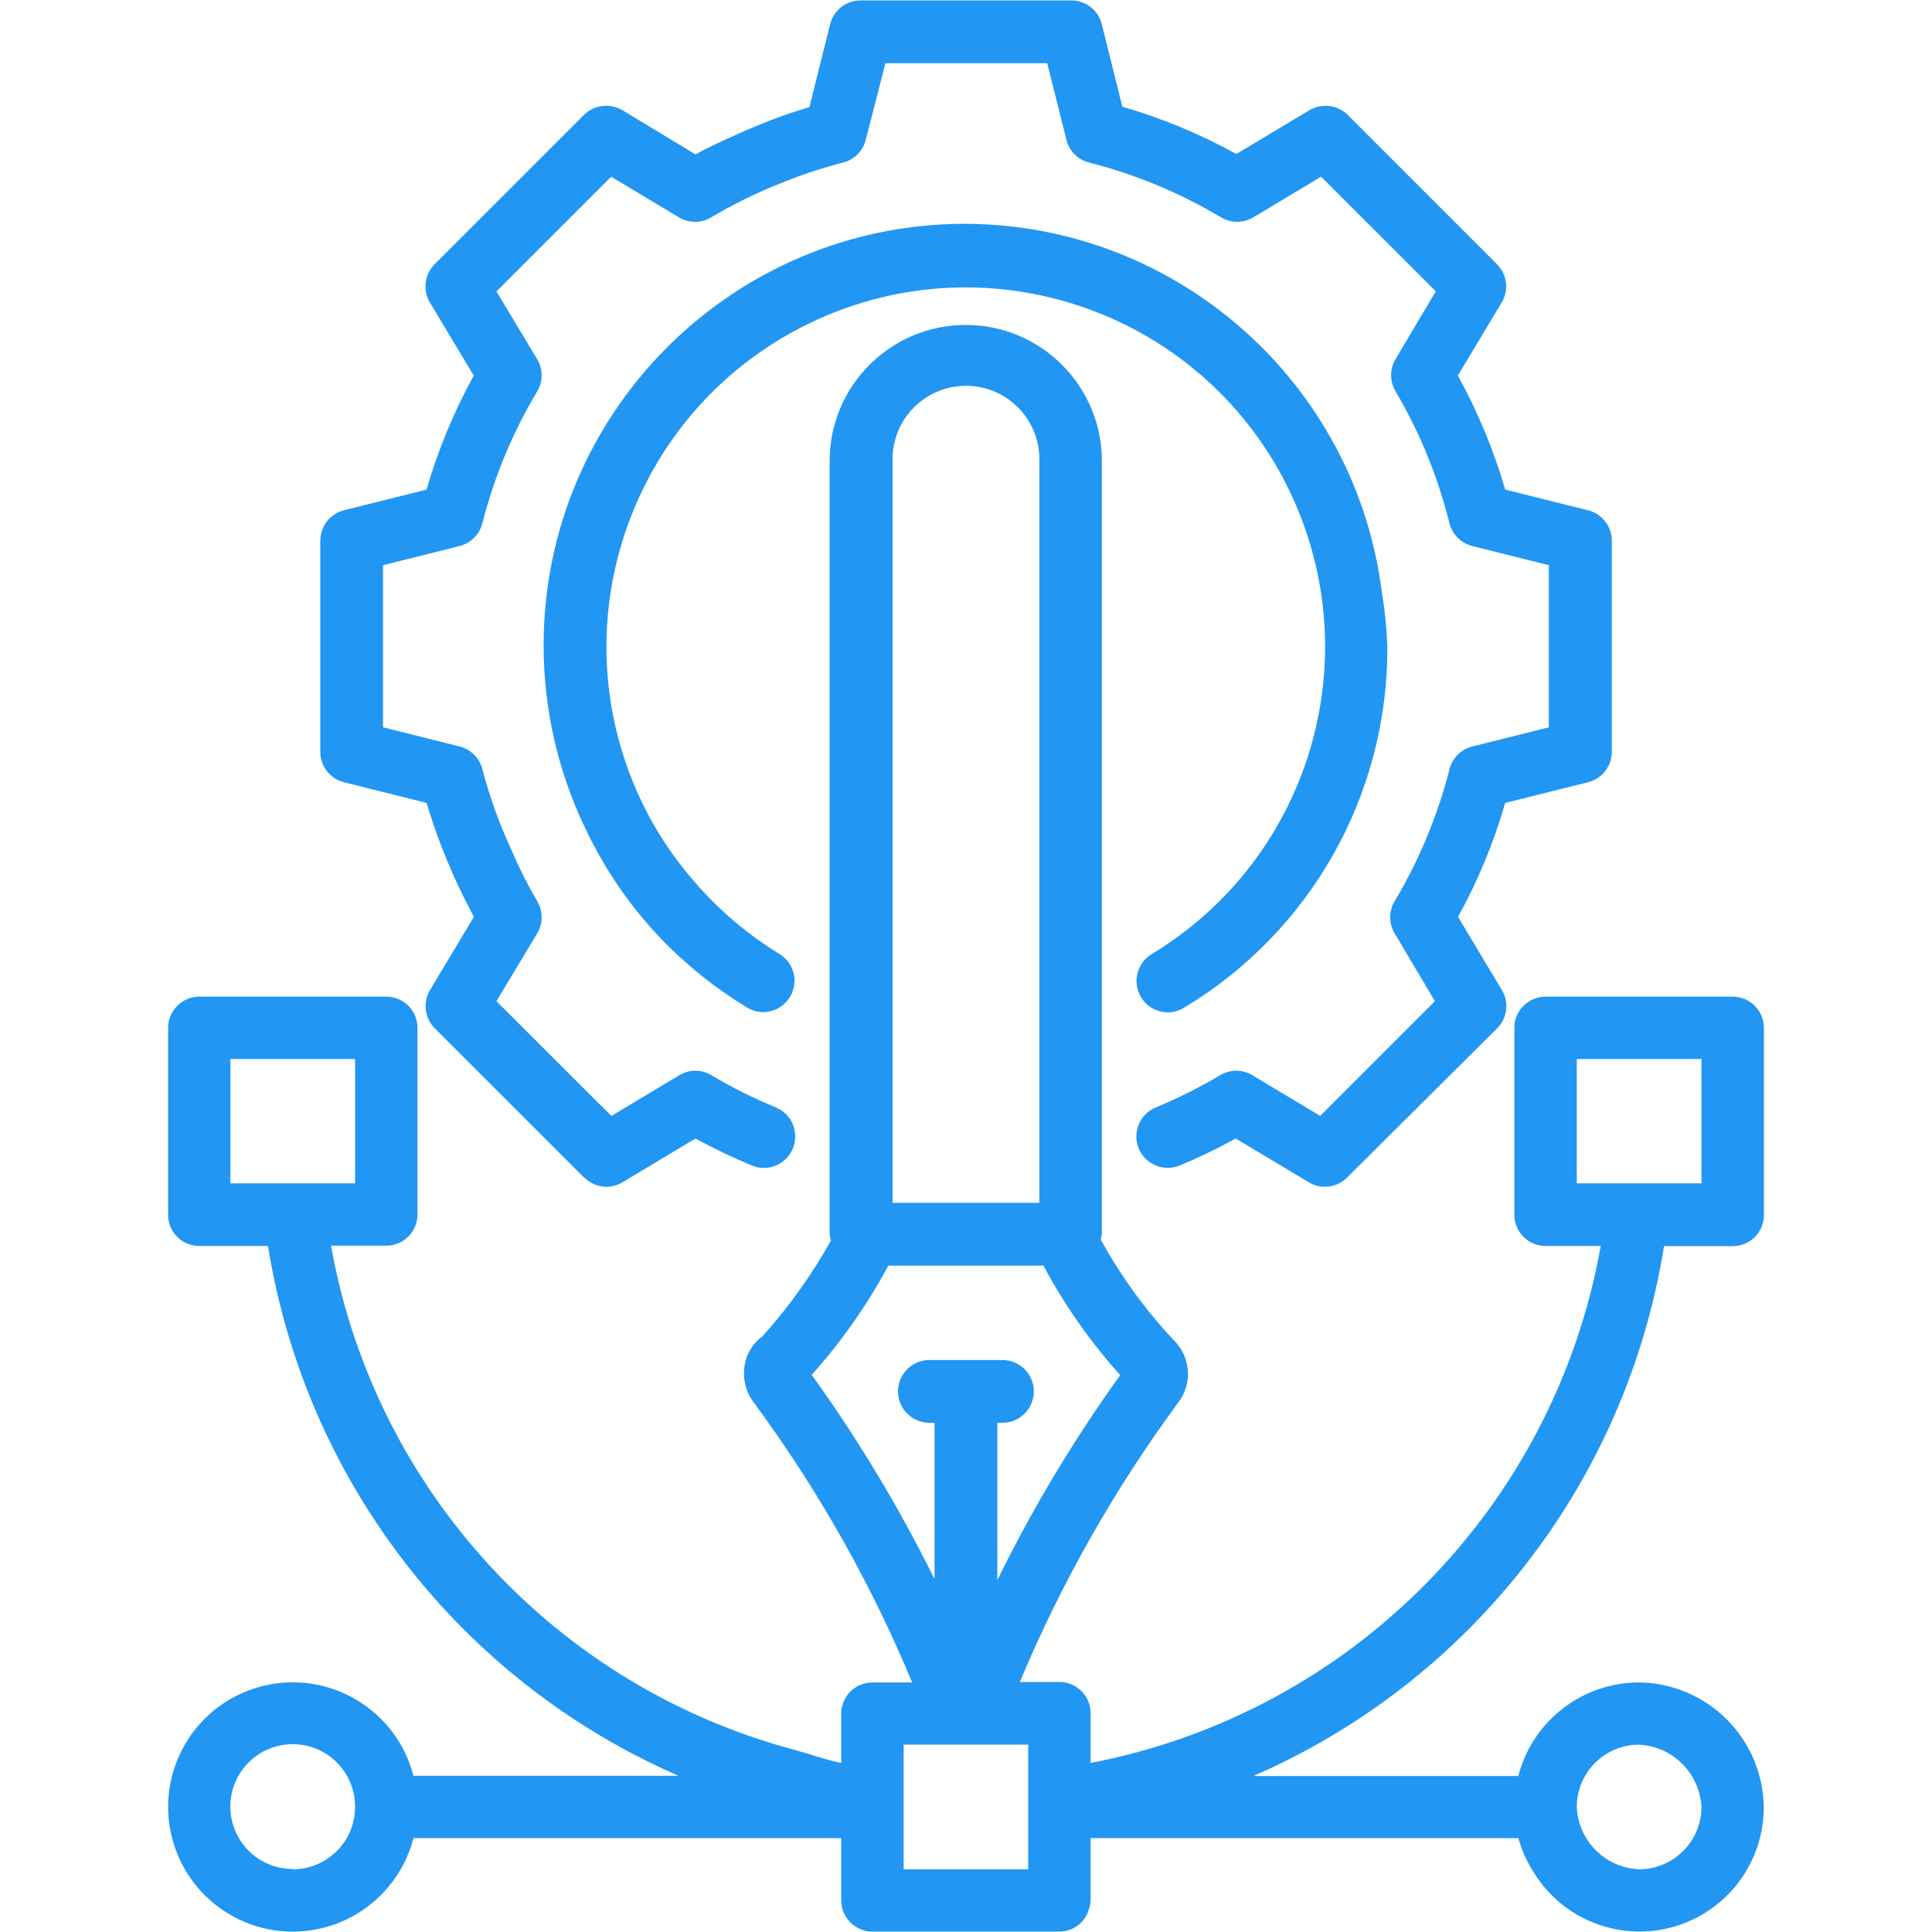
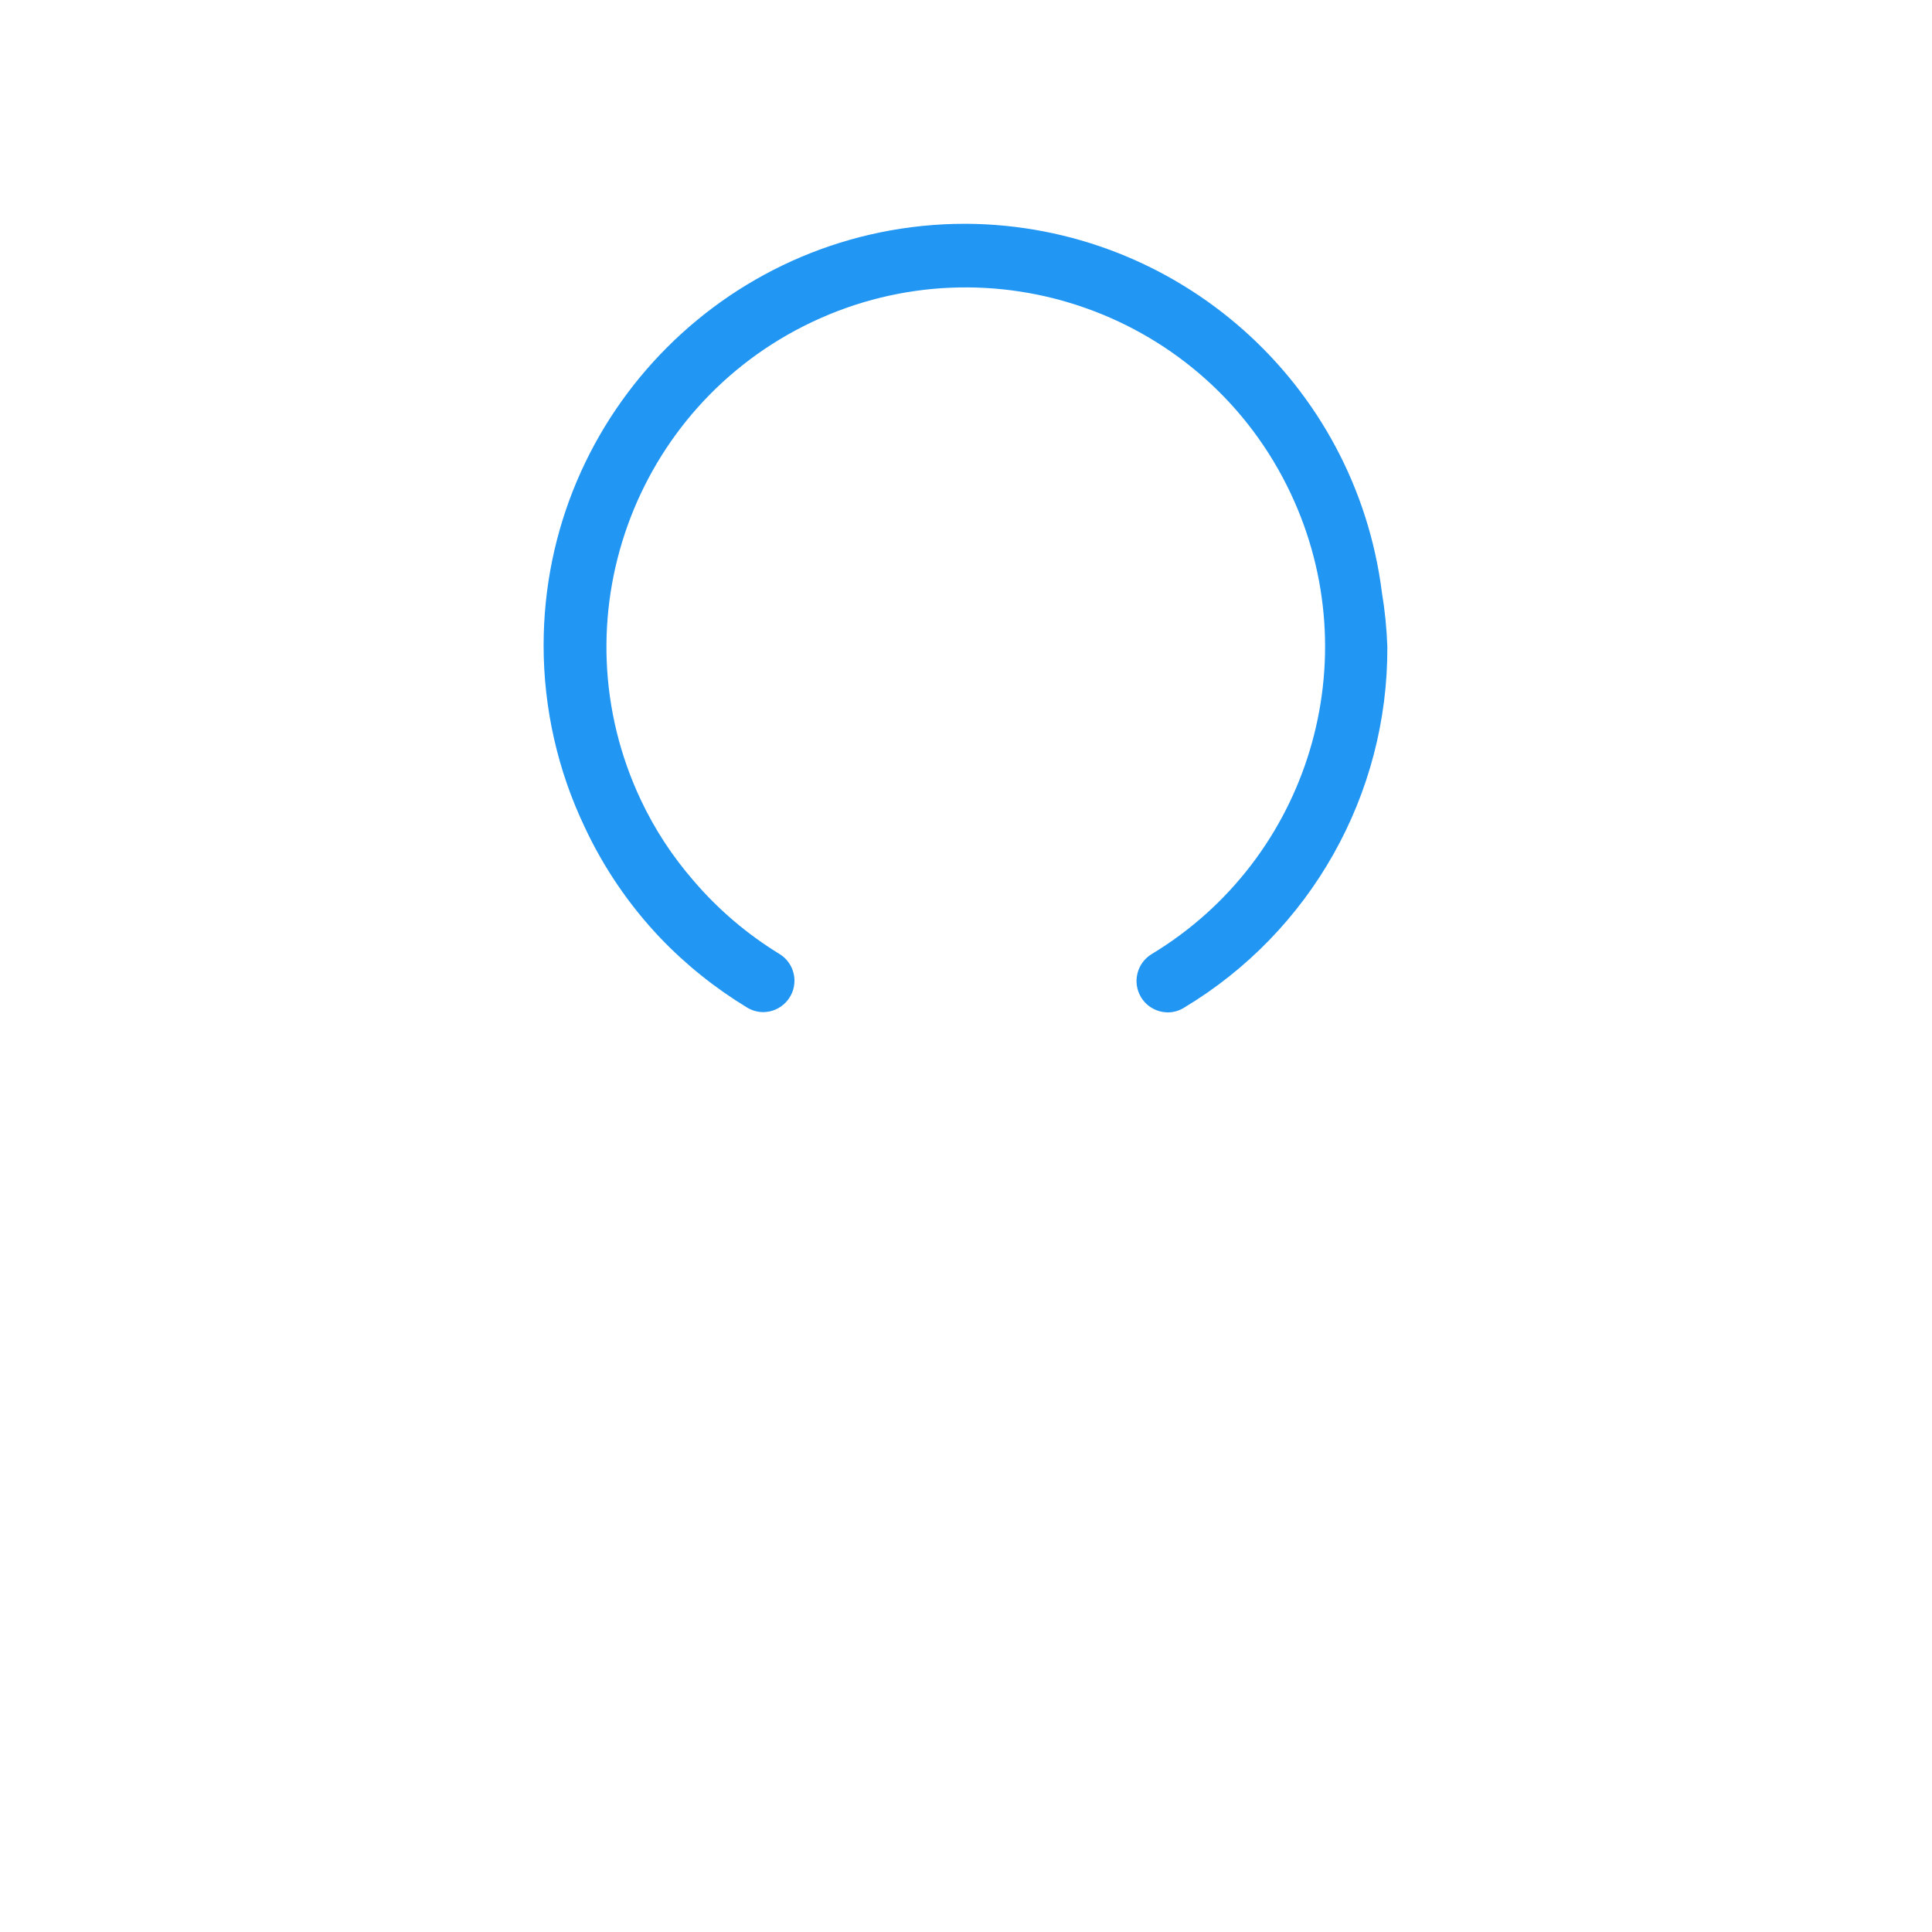
<svg xmlns="http://www.w3.org/2000/svg" width="70" height="70" viewBox="0 0 70 70" fill="none">
-   <path d="M60.29 45.15H62.781C63.405 45.15 63.91 44.645 63.91 44.021V37.24C63.907 36.616 63.405 36.114 62.781 36.111H55.997C55.373 36.111 54.868 36.616 54.868 37.24V44.015C54.868 44.639 55.373 45.144 55.997 45.144H57.998C56.309 54.611 48.959 62.061 39.515 63.875V62.069C39.512 61.445 39.008 60.941 38.383 60.941H36.951C38.45 57.356 40.373 53.967 42.674 50.837C43.222 50.143 43.149 49.146 42.508 48.536C41.484 47.442 40.603 46.226 39.883 44.914C39.903 44.846 39.917 44.776 39.923 44.706V16.706C39.923 13.982 37.715 11.774 34.991 11.774C32.267 11.774 30.059 13.982 30.059 16.706V44.706C30.065 44.788 30.082 44.867 30.106 44.946C29.412 46.191 28.58 47.355 27.627 48.416C27.262 48.682 27.023 49.087 26.97 49.534C26.909 50.009 27.043 50.49 27.347 50.864C29.645 53.987 31.561 57.377 33.049 60.958H31.611C30.987 60.958 30.482 61.463 30.479 62.087V63.875C29.922 63.764 29.4 63.569 28.858 63.42C20.154 61.127 13.574 53.993 11.993 45.132H13.997C14.621 45.132 15.126 44.628 15.126 44.004V37.24C15.126 36.616 14.621 36.111 13.997 36.111H7.219C6.595 36.114 6.093 36.619 6.09 37.24V44.015C6.09 44.639 6.595 45.144 7.219 45.144H9.71C11.075 53.661 16.68 60.894 24.585 64.341H14.98C14.356 61.926 11.894 60.474 9.479 61.098C7.064 61.722 5.612 64.184 6.236 66.599C6.86 69.014 9.322 70.466 11.737 69.842C13.326 69.431 14.569 68.189 14.98 66.599H30.479V68.856C30.482 69.481 30.987 69.985 31.611 69.985H38.383C38.867 69.985 39.296 69.67 39.442 69.209C39.486 69.096 39.509 68.976 39.515 68.856V66.599H55.014C55.131 67.031 55.315 67.442 55.557 67.818C56.846 69.942 59.614 70.621 61.74 69.329C63.085 68.512 63.904 67.057 63.904 65.485C63.878 63 61.871 60.99 59.386 60.958C57.327 60.961 55.528 62.352 55.011 64.347H45.415C53.322 60.9 58.928 53.666 60.29 45.15ZM57.129 42.875V38.369H61.647V42.875H57.129ZM8.348 42.875V38.369H12.865V42.875H8.348ZM12.865 65.459C12.871 66.707 11.862 67.722 10.614 67.728C10.611 67.728 10.611 67.728 10.608 67.728V67.716C9.36 67.719 8.348 66.707 8.345 65.459C8.342 64.21 9.354 63.198 10.602 63.195C11.85 63.192 12.863 64.204 12.865 65.453C12.865 65.453 12.865 65.456 12.865 65.459ZM32.34 16.727C32.29 15.26 33.443 14.029 34.91 13.979C36.377 13.93 37.608 15.082 37.657 16.549C37.66 16.607 37.66 16.666 37.657 16.724V43.581H32.34V16.727ZM29.409 49.814C30.488 48.609 31.421 47.282 32.185 45.856H37.806C38.57 47.285 39.503 48.618 40.588 49.822C38.9 52.17 37.409 54.655 36.135 57.251V51.549H36.263C36.89 51.581 37.424 51.097 37.456 50.47C37.488 49.843 37.004 49.309 36.377 49.277C36.339 49.274 36.301 49.274 36.263 49.277H33.731C33.104 49.245 32.57 49.729 32.538 50.356C32.506 50.983 32.99 51.517 33.617 51.549C33.655 51.552 33.693 51.552 33.731 51.549H33.86V57.216C32.582 54.629 31.095 52.153 29.409 49.814ZM37.255 67.728H32.74V63.21H37.255V67.728ZM59.386 63.213C60.608 63.274 61.585 64.251 61.647 65.473C61.644 66.719 60.632 67.728 59.386 67.728C58.164 67.672 57.184 66.698 57.129 65.473C57.129 64.225 58.138 63.213 59.386 63.213Z" fill="#2196F3" />
  <path d="M29.429 11.664C35.928 8.593 43.689 11.369 46.76 17.868C49.612 23.902 47.44 31.115 41.729 34.568C41.192 34.892 41.017 35.592 41.341 36.129C41.545 36.47 41.913 36.677 42.312 36.68C42.519 36.68 42.72 36.622 42.895 36.514C47.492 33.758 50.295 28.782 50.266 23.424C50.242 22.77 50.178 22.12 50.07 21.476C49.114 13.875 42.674 8.158 35.012 8.108H34.977C26.542 8.108 19.699 14.945 19.696 23.383C19.696 25.661 20.204 27.91 21.184 29.966C21.872 31.439 22.794 32.792 23.914 33.973C24.85 34.953 25.915 35.805 27.073 36.508C27.247 36.613 27.452 36.671 27.656 36.671C28.283 36.666 28.79 36.152 28.785 35.525C28.782 35.131 28.575 34.767 28.239 34.563C27.073 33.848 26.023 32.956 25.133 31.914C24.366 31.033 23.724 30.053 23.225 28.998C20.151 22.496 22.931 14.738 29.429 11.664Z" fill="#2196F3" />
-   <path d="M12.466 28.344L15.455 29.091C15.884 30.523 16.459 31.905 17.17 33.221L15.584 35.866C15.315 36.316 15.385 36.887 15.753 37.258L21.163 42.665L21.19 42.683C21.4 42.884 21.677 42.995 21.968 42.998C22.172 42.998 22.377 42.942 22.552 42.837L25.197 41.251C25.859 41.612 26.542 41.939 27.239 42.228C27.819 42.47 28.487 42.196 28.726 41.612C28.965 41.029 28.694 40.364 28.111 40.125C27.306 39.792 26.527 39.404 25.777 38.958C25.419 38.739 24.97 38.739 24.611 38.958L22.155 40.431L21.674 39.958L17.987 36.275L19.463 33.819C19.679 33.46 19.679 33.011 19.463 32.652C19.107 32.04 18.789 31.407 18.512 30.756C18.083 29.826 17.739 28.86 17.477 27.872C17.375 27.466 17.057 27.148 16.651 27.046L13.877 26.352V20.478L16.651 19.784C17.057 19.682 17.375 19.364 17.477 18.958C17.905 17.278 18.573 15.668 19.463 14.181C19.679 13.822 19.679 13.373 19.463 13.014L17.987 10.558L22.143 6.402L24.599 7.875C24.958 8.091 25.407 8.091 25.766 7.875C26.562 7.403 27.393 6.994 28.251 6.653C28.997 6.347 29.765 6.09 30.546 5.889C30.952 5.787 31.267 5.469 31.369 5.063L32.08 2.29H37.943L38.637 5.063C38.736 5.469 39.054 5.787 39.46 5.889C41.14 6.318 42.75 6.985 44.24 7.875C44.599 8.091 45.048 8.091 45.407 7.875L47.865 6.402L52.022 10.556L50.563 13.011C50.35 13.37 50.35 13.819 50.563 14.178C51.441 15.668 52.1 17.278 52.517 18.958C52.62 19.364 52.938 19.682 53.343 19.784L56.117 20.478V26.352L53.343 27.046C52.938 27.148 52.62 27.466 52.517 27.872C52.089 29.552 51.421 31.162 50.531 32.652C50.315 33.011 50.315 33.46 50.531 33.819L51.99 36.275L47.833 40.431L45.375 38.958C45.016 38.739 44.567 38.739 44.208 38.958C43.458 39.401 42.68 39.792 41.875 40.125C41.294 40.367 41.02 41.032 41.259 41.612C41.501 42.193 42.166 42.467 42.747 42.228C43.438 41.939 44.115 41.612 44.771 41.251L47.422 42.837C47.597 42.945 47.798 43.001 48.005 42.998C48.306 42.998 48.595 42.878 48.807 42.665L54.244 37.258C54.615 36.887 54.685 36.313 54.413 35.866L52.827 33.221C53.55 31.911 54.122 30.526 54.536 29.091L57.525 28.344C58.036 28.222 58.398 27.767 58.4 27.242V19.591C58.398 19.066 58.036 18.608 57.525 18.486L54.536 17.739C54.119 16.304 53.544 14.919 52.821 13.609L54.407 10.964C54.679 10.518 54.609 9.943 54.238 9.573L48.828 4.162C48.458 3.798 47.889 3.728 47.443 3.993L44.794 5.58C43.485 4.856 42.099 4.282 40.664 3.865L39.92 0.875C39.792 0.37 39.34 0.015 38.818 0.015H31.176C30.651 0.018 30.196 0.379 30.074 0.89L29.327 3.879C28.449 4.142 27.589 4.465 26.755 4.845C26.23 5.078 25.705 5.314 25.197 5.594L22.552 3.993C22.102 3.728 21.531 3.795 21.16 4.162L15.747 9.573C15.38 9.943 15.31 10.515 15.578 10.964L17.165 13.609C16.444 14.919 15.87 16.304 15.455 17.739L12.466 18.486C11.961 18.614 11.605 19.069 11.605 19.591V27.242C11.605 27.764 11.961 28.216 12.466 28.344Z" fill="#2196F3" />
</svg>